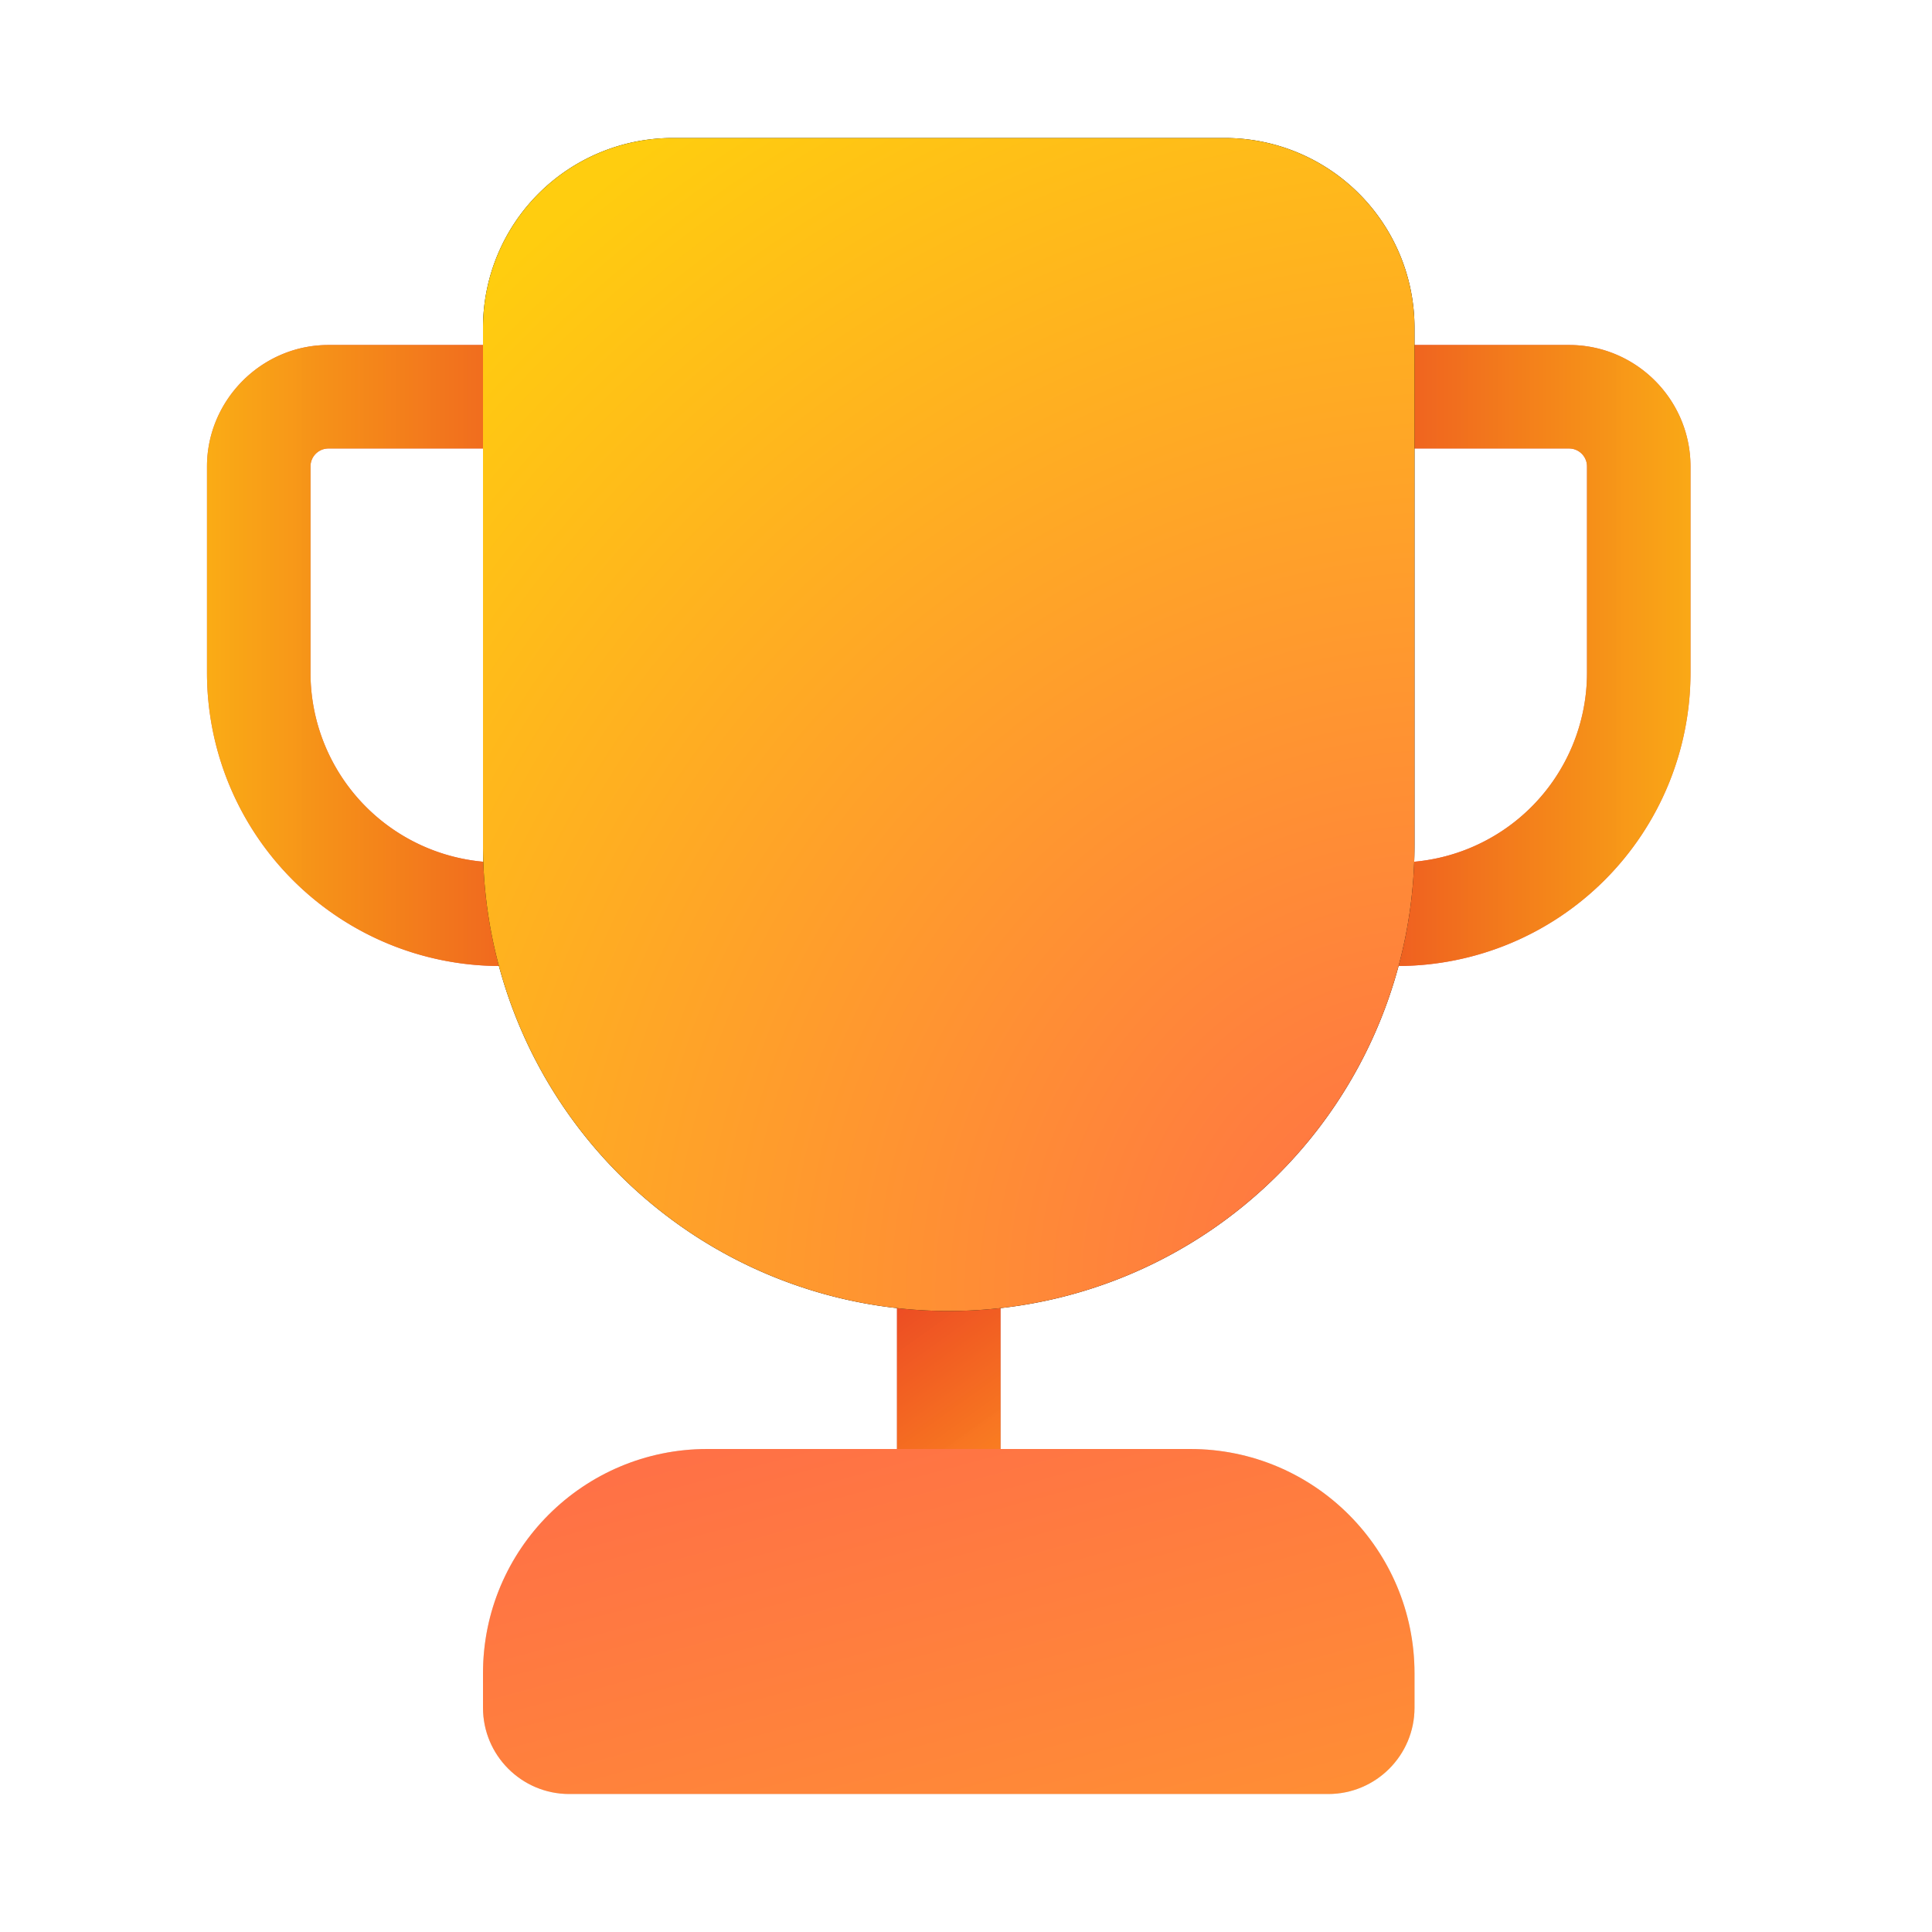
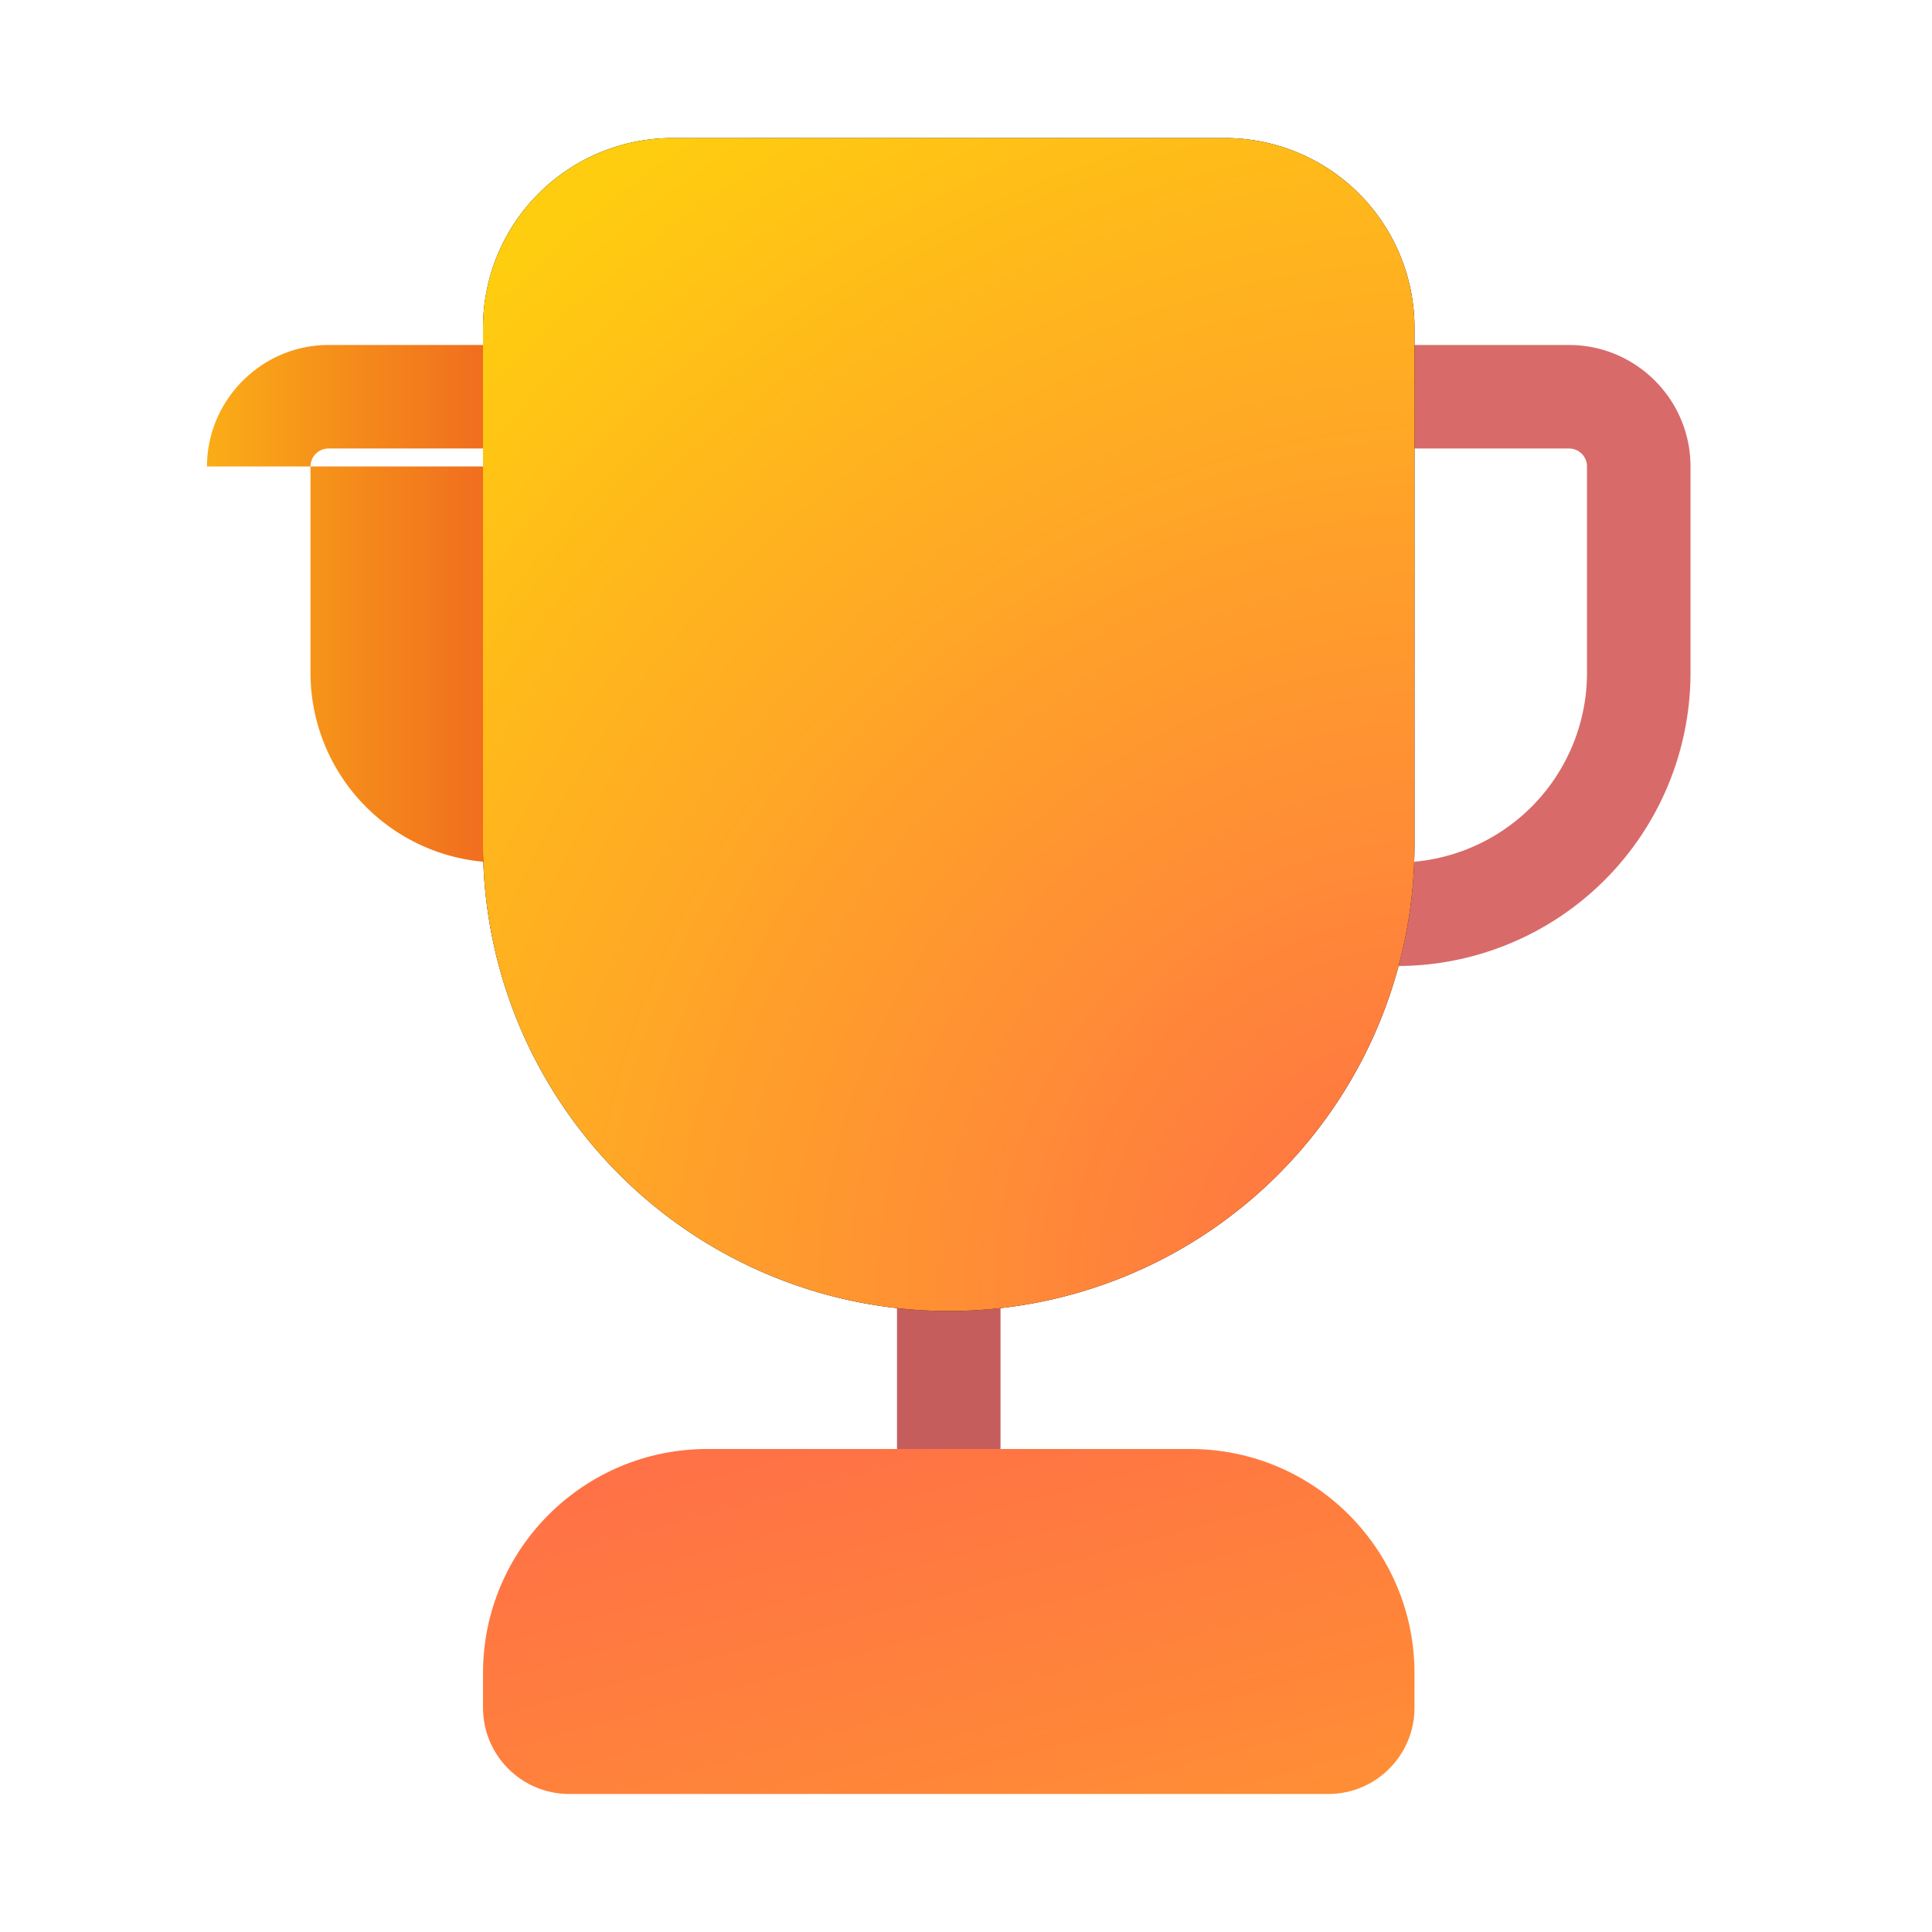
<svg xmlns="http://www.w3.org/2000/svg" width="28" height="28" viewBox="0 0 28 28">
  <path d="M13 21.5v-3.68h1.5v3.68H13Z" fill="#C55D5D" />
-   <path d="M13 21.5v-3.68h1.5v3.68H13Z" fill="url(#paint0_linear_72095_8161)" />
-   <path d="M17.25 21c1.8 0 3.25 1.46 3.25 3.25v.5c0 .69-.56 1.25-1.25 1.25h-11C7.56 26 7 25.44 7 24.75v-.5C7 22.45 8.46 21 10.25 21h7Z" fill="#D9D9D9" />
  <path d="M17.25 21c1.8 0 3.25 1.46 3.25 3.25v.5c0 .69-.56 1.25-1.25 1.25h-11C7.56 26 7 25.44 7 24.75v-.5C7 22.45 8.46 21 10.25 21h7Z" fill="url(#paint1_linear_72095_8161)" />
-   <path fill-rule="evenodd" clip-rule="evenodd" d="M3 6.76C3 5.8 3.79 5 4.76 5h4.98c.97 0 1.76.79 1.76 1.76v2.99a4.25 4.25 0 0 1-8.5 0V6.76Zm1.76-.26a.26.26 0 0 0-.26.26v2.99a2.75 2.75 0 1 0 5.5 0V6.76a.26.26 0 0 0-.26-.26H4.76Z" fill="#D96A6A" />
-   <path fill-rule="evenodd" clip-rule="evenodd" d="M3 6.76C3 5.8 3.79 5 4.76 5h4.98c.97 0 1.76.79 1.76 1.76v2.99a4.25 4.25 0 0 1-8.5 0V6.76Zm1.76-.26a.26.26 0 0 0-.26.26v2.99a2.75 2.75 0 1 0 5.5 0V6.76a.26.26 0 0 0-.26-.26H4.76Z" fill="url(#paint2_linear_72095_8161)" />
+   <path fill-rule="evenodd" clip-rule="evenodd" d="M3 6.76C3 5.8 3.79 5 4.76 5h4.98c.97 0 1.76.79 1.76 1.76v2.99V6.76Zm1.76-.26a.26.26 0 0 0-.26.26v2.99a2.75 2.75 0 1 0 5.5 0V6.76a.26.26 0 0 0-.26-.26H4.76Z" fill="url(#paint2_linear_72095_8161)" />
  <path fill-rule="evenodd" clip-rule="evenodd" d="M16 6.76C16 5.8 16.79 5 17.76 5h4.98c.97 0 1.76.79 1.76 1.76v2.99a4.25 4.25 0 0 1-8.5 0V6.76Zm1.76-.26a.26.26 0 0 0-.26.26v2.99a2.75 2.75 0 1 0 5.5 0V6.76a.26.26 0 0 0-.26-.26h-4.98Z" fill="#D96A6A" />
-   <path fill-rule="evenodd" clip-rule="evenodd" d="M16 6.76C16 5.8 16.79 5 17.76 5h4.98c.97 0 1.76.79 1.76 1.76v2.99a4.25 4.25 0 0 1-8.5 0V6.76Zm1.76-.26a.26.26 0 0 0-.26.26v2.99a2.75 2.75 0 1 0 5.5 0V6.76a.26.26 0 0 0-.26-.26h-4.98Z" fill="url(#paint3_linear_72095_8161)" />
  <path d="M9.75 2A2.75 2.75 0 0 0 7 4.75v7.5a6.75 6.75 0 0 0 13.5 0v-7.5A2.75 2.75 0 0 0 17.75 2h-8Z" fill="#000" />
  <path d="M9.75 2A2.75 2.75 0 0 0 7 4.75v7.5a6.75 6.75 0 0 0 13.5 0v-7.5A2.75 2.75 0 0 0 17.75 2h-8Z" fill="url(#paint4_radial_72095_8161)" />
  <defs>
    <linearGradient id="paint0_linear_72095_8161" x1="12.25" y1="17.08" x2="18.11" y2="25.28" gradientUnits="userSpaceOnUse">
      <stop offset=".17" stop-color="#EB4824" />
      <stop offset=".56" stop-color="#FF921F" stop-opacity=".99" />
      <stop offset=".85" stop-color="#EB4824" />
    </linearGradient>
    <linearGradient id="paint1_linear_72095_8161" x1="45.25" y1="41" x2="37.77" y2="13.14" gradientUnits="userSpaceOnUse">
      <stop offset=".18" stop-color="#FFCD0F" />
      <stop offset="1" stop-color="#FF6F47" />
    </linearGradient>
    <linearGradient id="paint2_linear_72095_8161" x1="9.38" y1="8.75" x2=".88" y2="8.75" gradientUnits="userSpaceOnUse">
      <stop stop-color="#EB4824" />
      <stop offset="1" stop-color="#FFCD0F" stop-opacity=".99" />
    </linearGradient>
    <linearGradient id="paint3_linear_72095_8161" x1="18.83" y1="8.75" x2="26.63" y2="8.75" gradientUnits="userSpaceOnUse">
      <stop stop-color="#EB4824" />
      <stop offset="1" stop-color="#FFCD0F" stop-opacity=".99" />
    </linearGradient>
    <radialGradient id="paint4_radial_72095_8161" cx="0" cy="0" r="1" gradientUnits="userSpaceOnUse" gradientTransform="matrix(-12.75 -14.783 15.782 -13.612 20.5 18.26)">
      <stop stop-color="#FF6F47" />
      <stop offset="1" stop-color="#FFCD0F" />
    </radialGradient>
  </defs>
</svg>